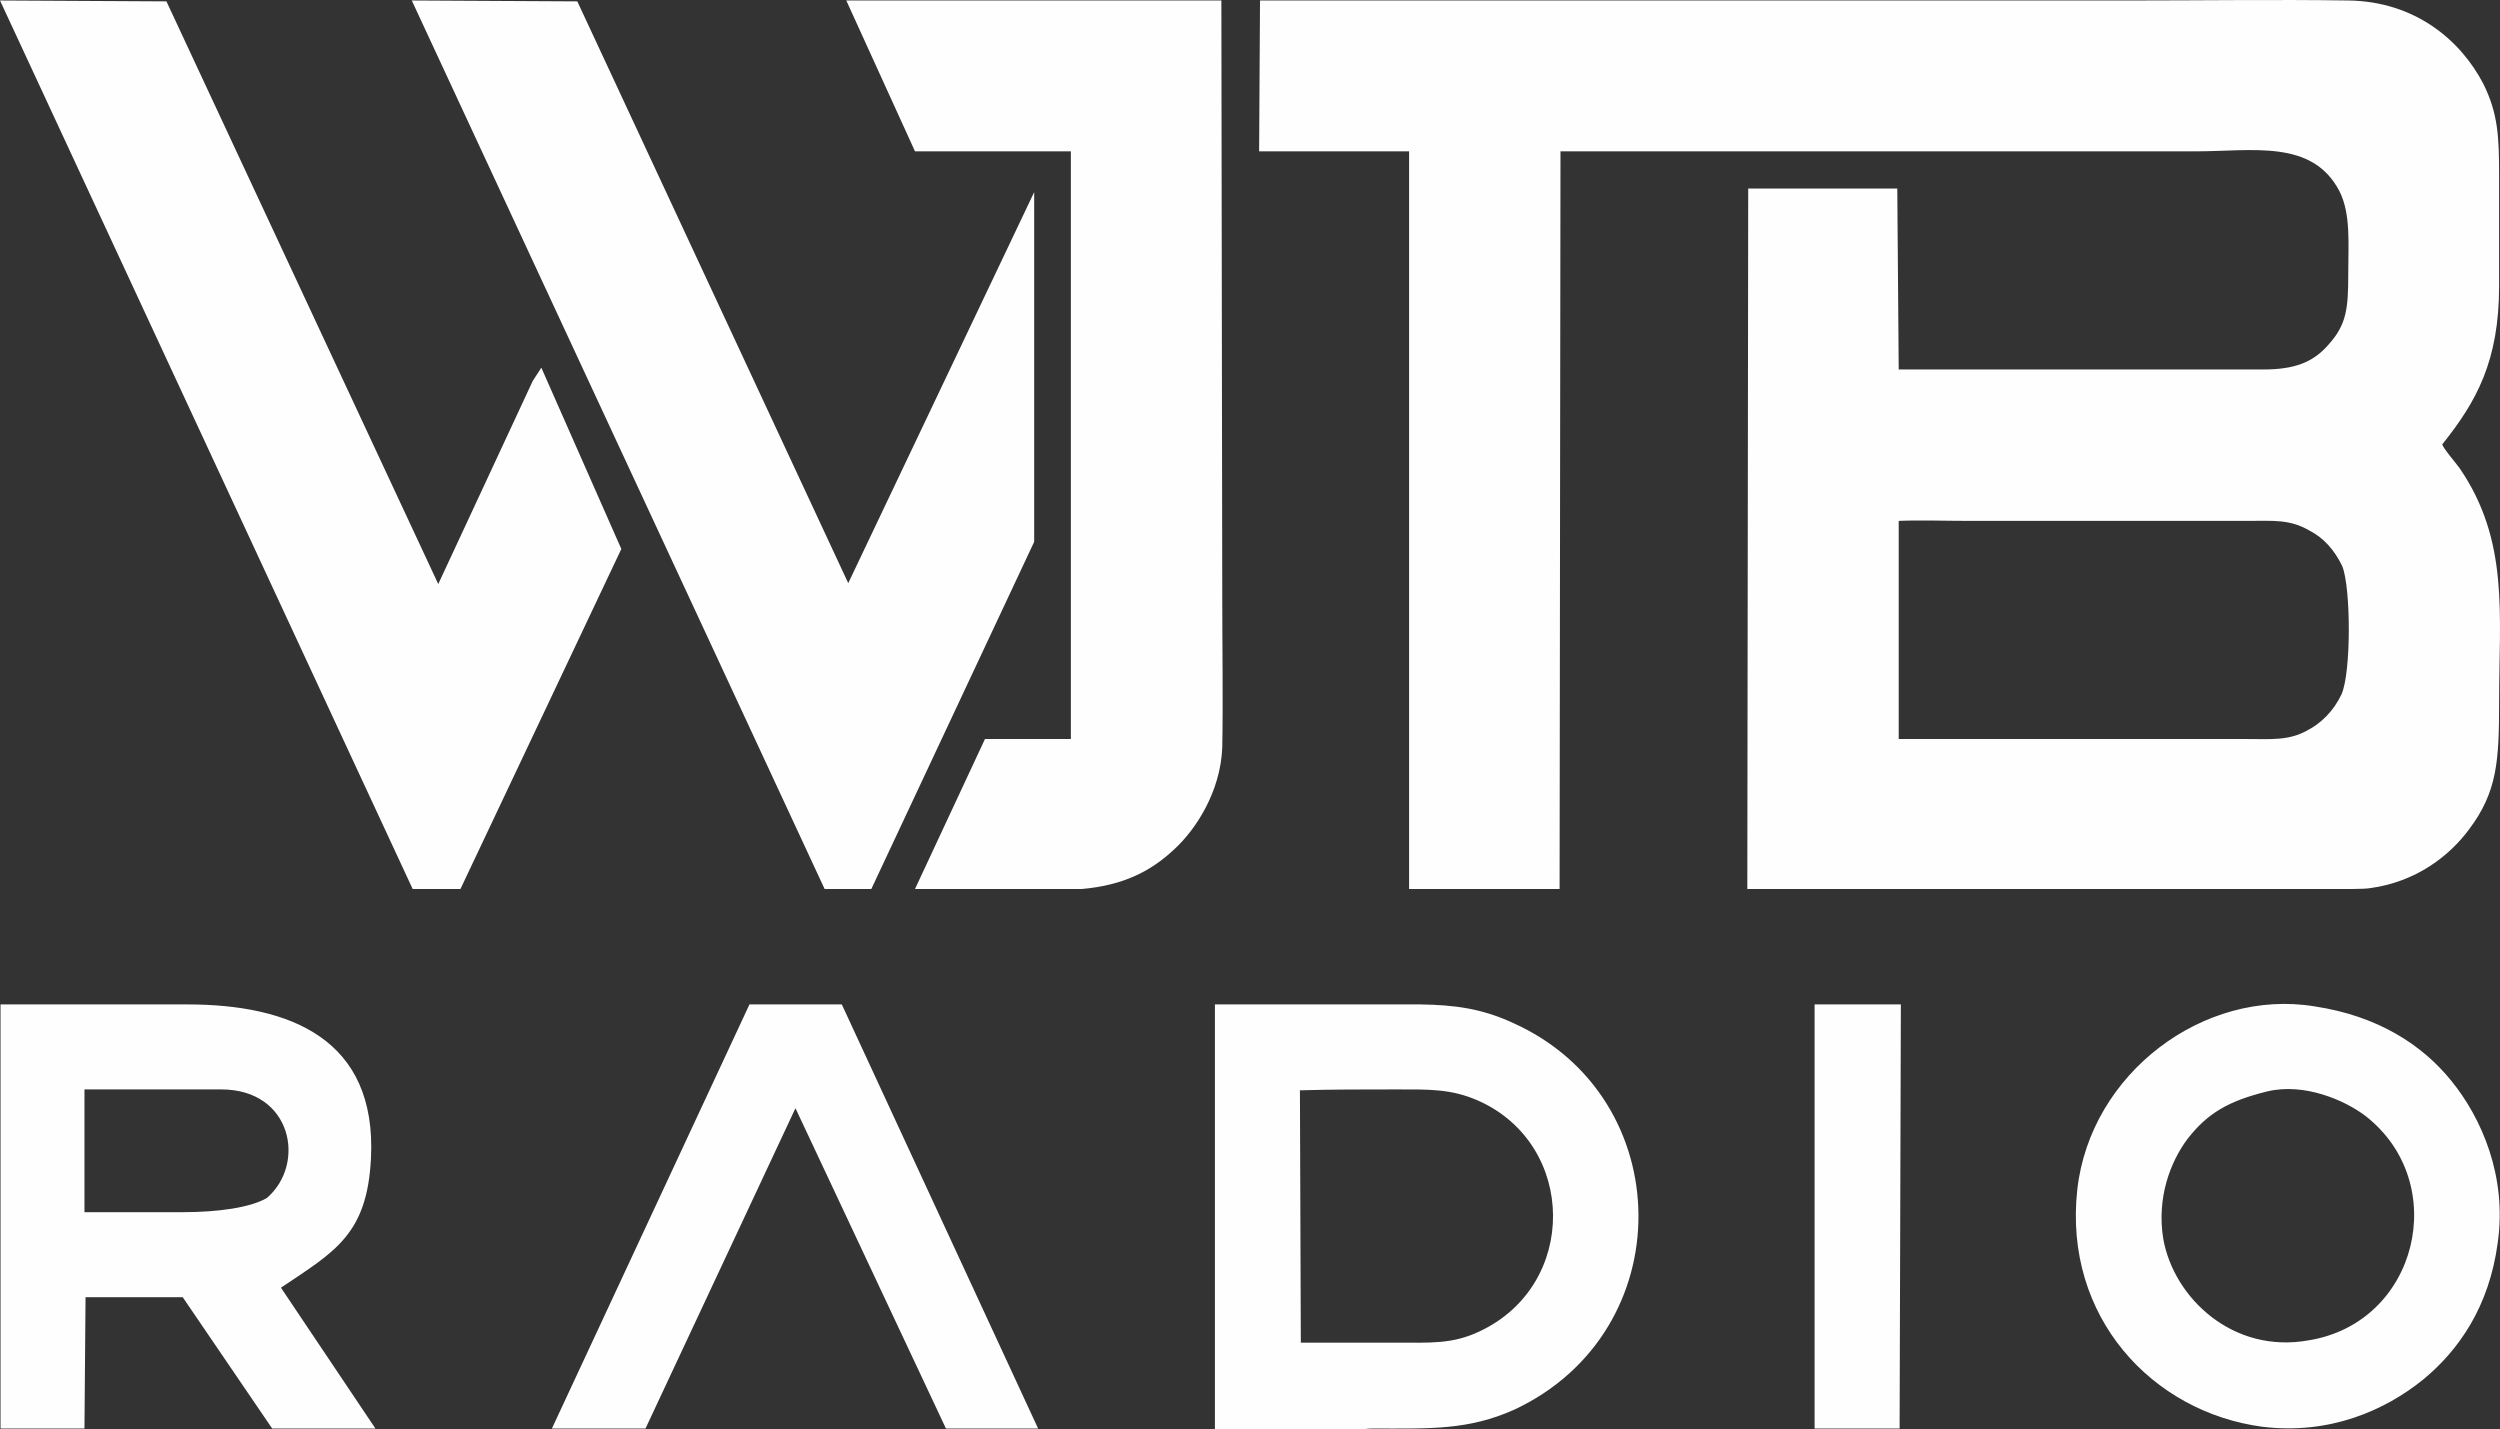
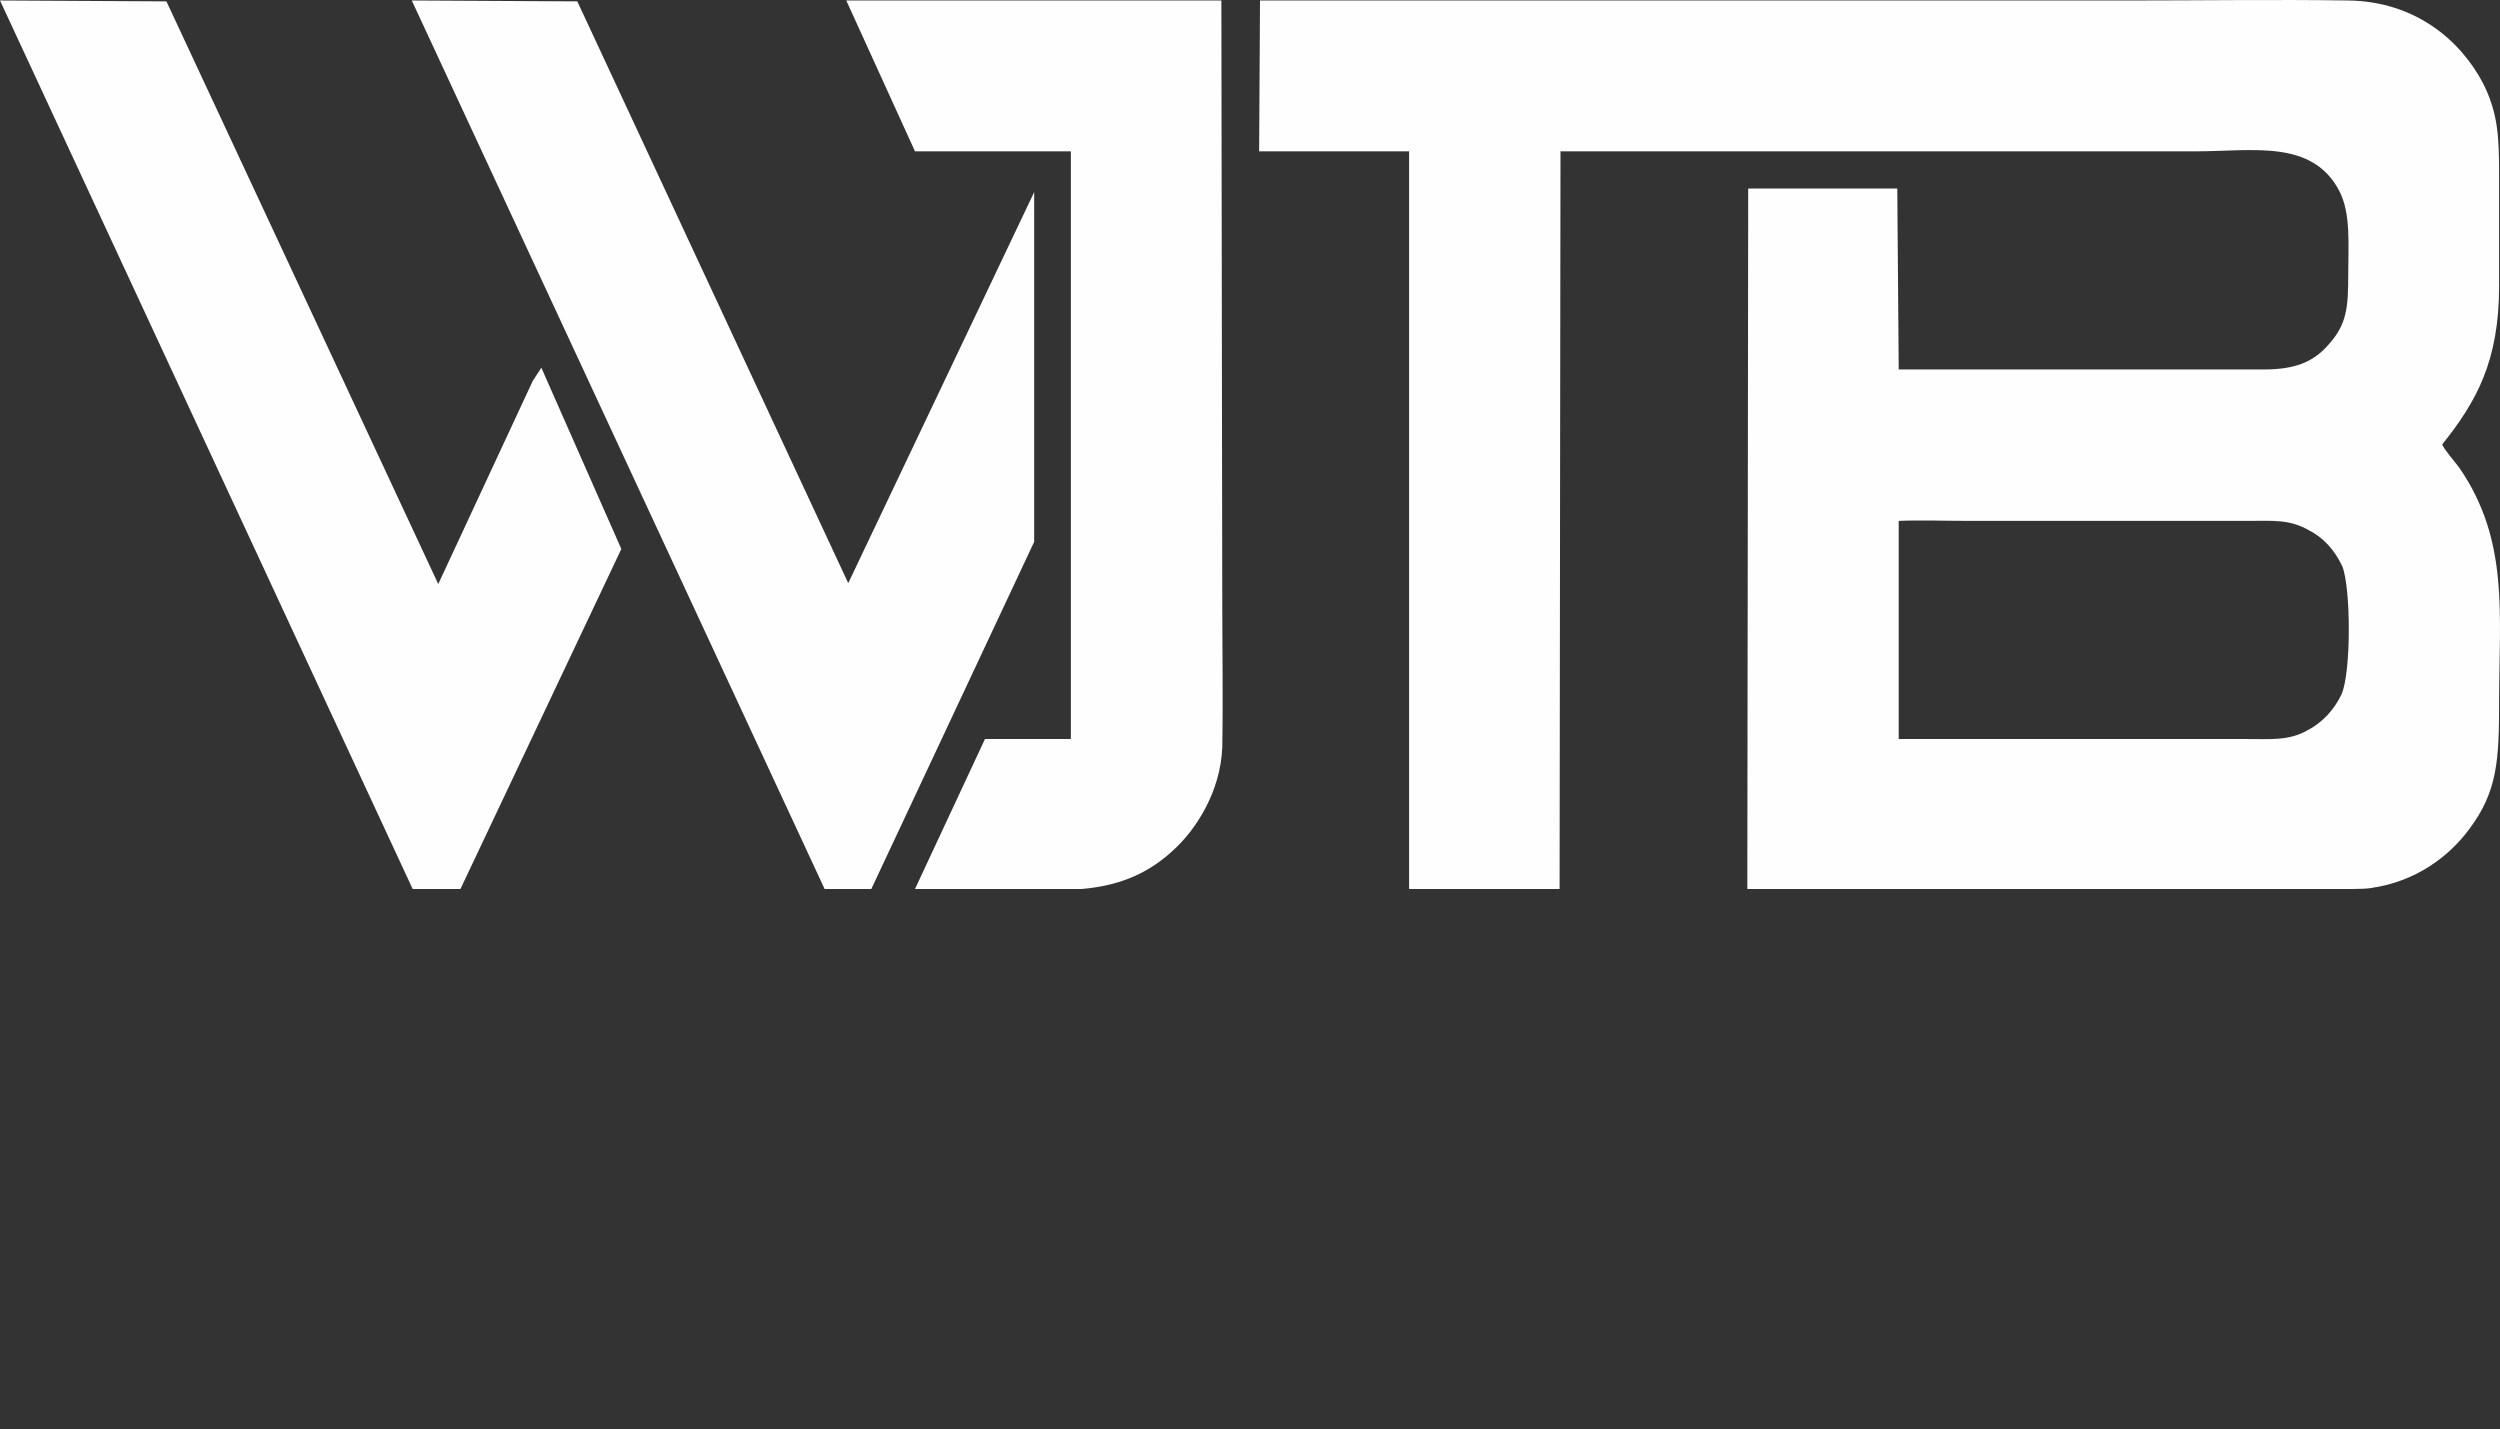
<svg xmlns="http://www.w3.org/2000/svg" xmlns:ns1="http://sodipodi.sourceforge.net/DTD/sodipodi-0.dtd" xmlns:ns2="http://www.inkscape.org/namespaces/inkscape" xml:space="preserve" width="139.7mm" height="79.857mm" version="1.1" style="clip-rule:evenodd;fill-rule:evenodd;image-rendering:optimizeQuality;shape-rendering:geometricPrecision;text-rendering:geometricPrecision" viewBox="0 0 13970.003 7985.667" id="svg13" ns1:docname="WJTB_Radio.svg">
  <rect x="0" y="0" width="13970.003" height="7985.667" fill="#333333" stroke="none" />
  <ns1:namedview id="namedview15" pagecolor="#000000" bordercolor="#000000" borderopacity="0.25" ns2:showpageshadow="2" ns2:pageopacity="0" ns2:pagecheckerboard="0" ns2:deskcolor="#d1d1d1" ns2:document-units="mm" showgrid="false" />
  <defs id="defs4">
    <style type="text/css" id="style2">
   
    .fil0 {fill:#221F20}
   
  </style>
  </defs>
  <g id="Layer_x0020_1" ns2:label="Layer 1" ns2:groupmode="layer" transform="translate(-3515,-10857.333)">
    <path class="fil0" d="m 14125,13768 c 119,-5 261,0 388,0 h 1562 c 143,0 234,-10 343,53 81,41 142,109 186,201 48,122 50,594 -5,716 -44,92 -112,160 -191,201 -104,58 -201,48 -338,48 h -1176 -769 z M 8628,11703 h 871 v 3284 h -480 l -391,838 h 932 c 231,-20 386,-99 516,-221 122,-112 259,-322 269,-569 5,-274 0,-561 0,-835 l -5,-3340 H 8244 Z m -2540,4122 899,-1900 -447,-1013 -48,74 -528,1135 -1519,-3256 -930,-5 2306,4965 z m 2296,0 910,-1940 v -1954 l -1039,2185 -1514,-3251 -925,-5 2307,4965 z m 2167,-4122 h 838 v 4122 h 841 l 5,-4122 h 1013 c 844,0 1694,0 2538,0 317,0 650,-69 802,223 64,127 49,295 49,460 0,193 -8,285 -112,399 -84,96 -186,137 -363,137 h -1527 -510 l -8,-1011 h -833 l -5,3914 h 3378 c 51,0 86,-2 104,-5 254,-35 440,-178 551,-328 158,-210 168,-383 168,-711 0,-490 58,-901 -221,-1308 -28,-38 -84,-101 -97,-132 191,-239 318,-465 318,-886 0,-209 0,-407 0,-615 0,-216 -5,-348 -89,-516 -127,-243 -381,-459 -754,-464 -407,-6 -813,0 -1220,0 h -4861 z" id="path7" style="fill:#fefefe;fill-opacity:1" />
-     <path class="fil0" d="m 16185,16956 c 205,-49 431,48 548,137 480,373 295,1155 -317,1254 -422,77 -755,-236 -813,-569 -36,-226 38,-426 137,-558 112,-143 229,-211 445,-264 z m -12198,-11 h 765 c 396,0 475,417 254,607 -94,54 -274,79 -470,79 h -549 z m 1098,1108 c 299,-201 482,-295 503,-724 33,-666 -452,-859 -1027,-859 H 3518 v 2370 h 469 l 6,-734 h 543 l 500,734 h 577 z m 2875,-1003 841,1790 h 515 L 8219,16470 h -516 l -1104,2370 h 523 z m 2824,1310 -5,-1410 c 176,-5 353,-5 529,-5 190,0 315,-5 470,64 548,246 558,1029 5,1288 -153,73 -280,63 -465,63 z m 354,483 c 22,-3 40,-3 53,-3 317,0 528,10 787,-106 932,-437 917,-1743 -5,-2159 -180,-84 -335,-102 -520,-105 h -272 -877 v 2373 z m 2517,-3 h 475 l 7,-2370 h -482 z m 3817,-1036 c 54,-373 -91,-701 -259,-907 -162,-201 -411,-363 -764,-416 -618,-102 -1253,373 -1326,1023 -79,714 421,1245 1034,1326 376,46 685,-91 899,-264 200,-165 368,-407 416,-762 z" id="path9" style="fill:#fefefe;fill-opacity:1" />
  </g>
</svg>